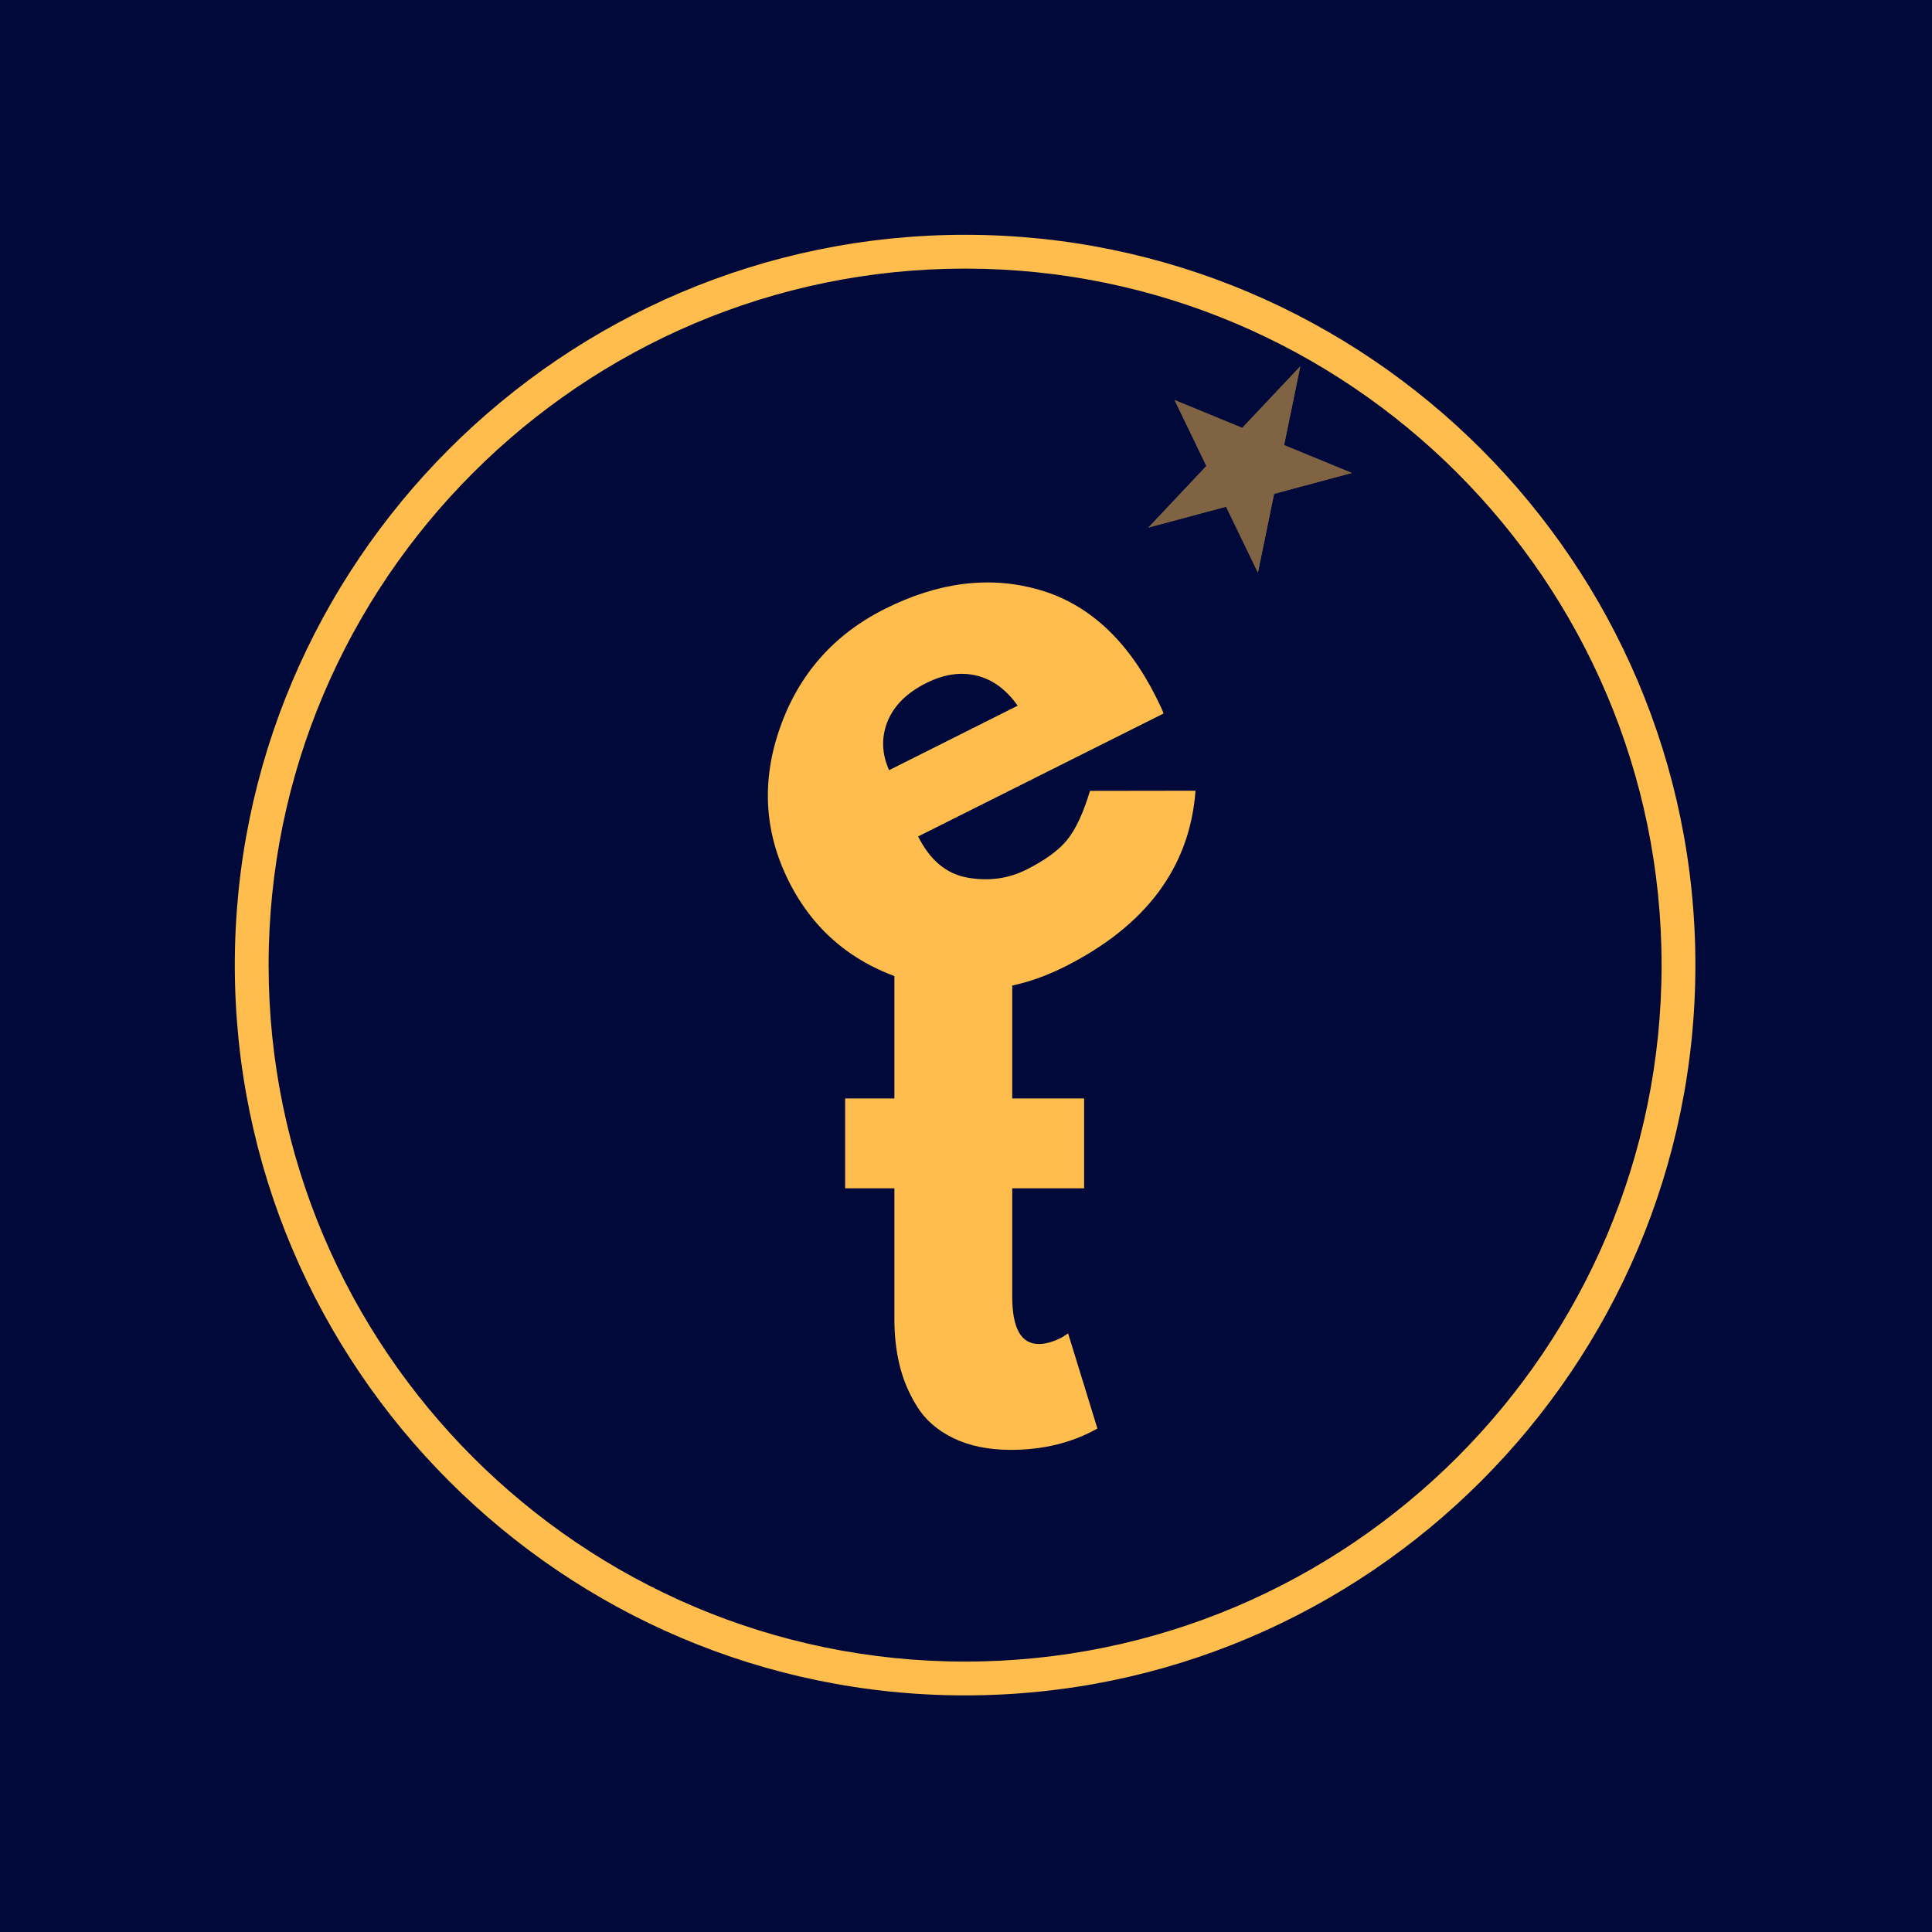
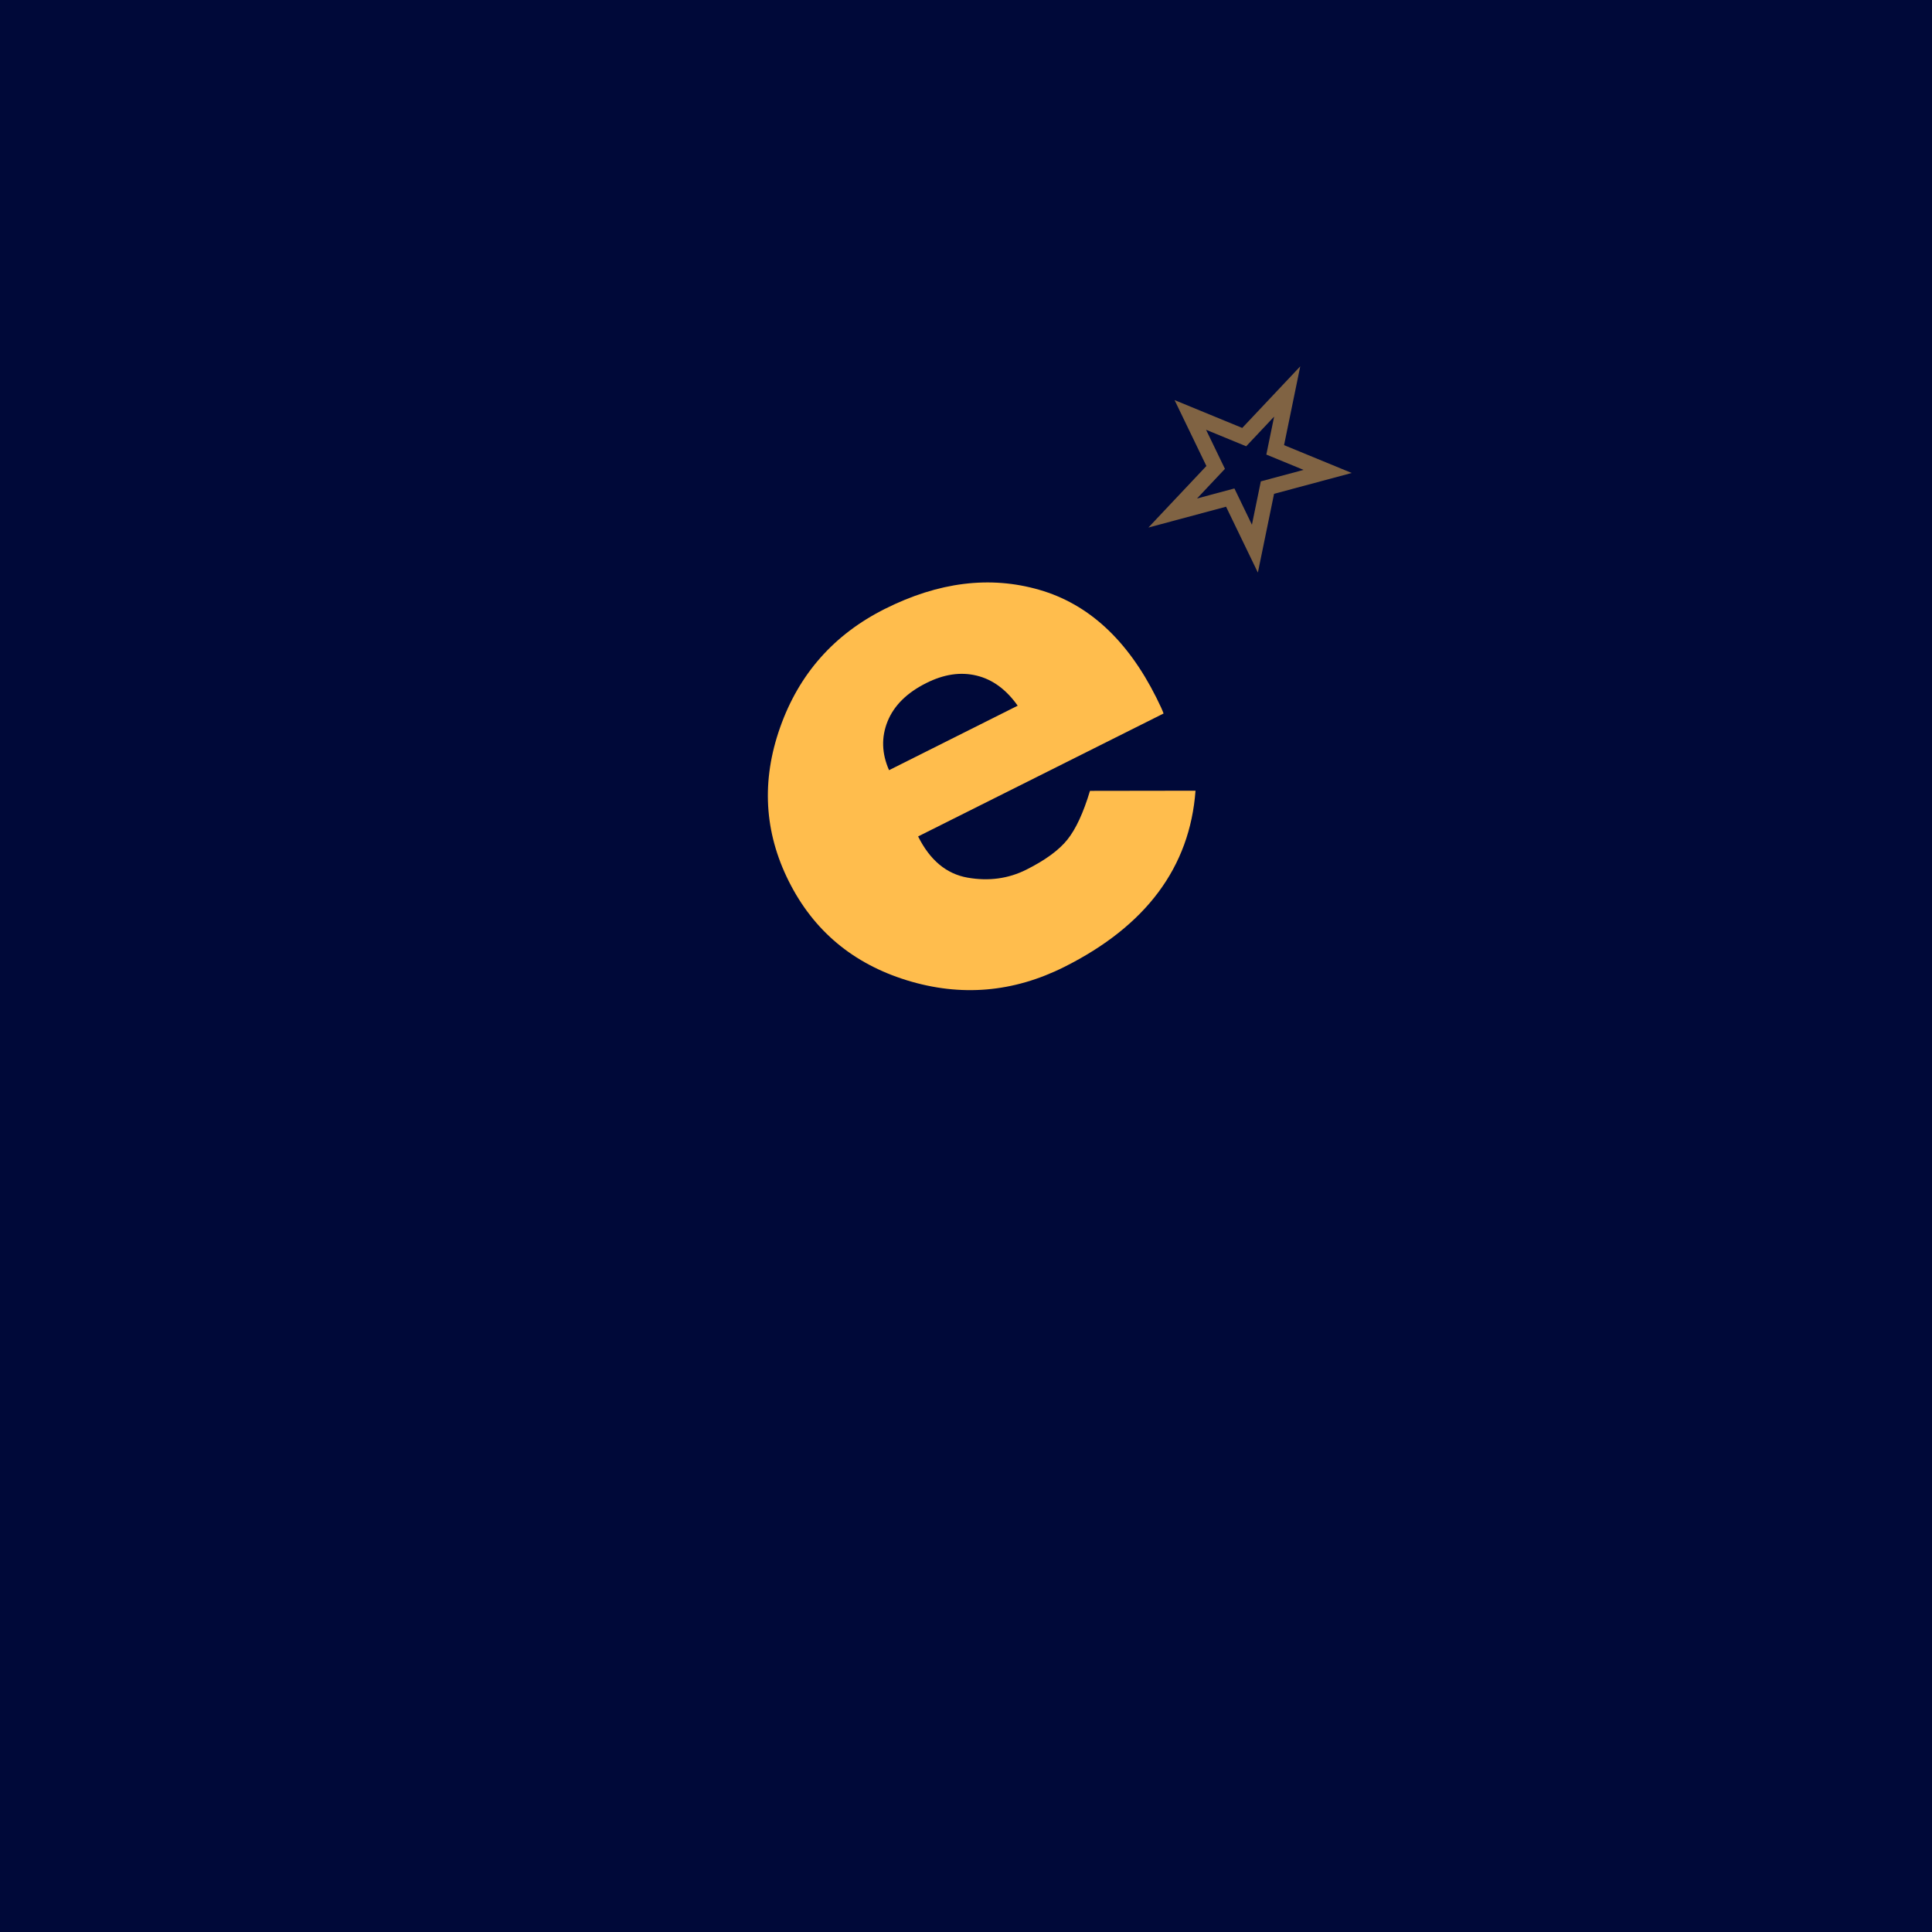
<svg xmlns="http://www.w3.org/2000/svg" data-bbox="0 0 375 375" height="500" viewBox="0 0 375 375" width="500" data-type="ugc">
  <g>
    <defs>
      <clipPath id="f92e10b9-d55f-4879-a8a6-1e93bd693384">
-         <path d="M45.574 45.574h283.5v283.5h-283.5Zm0 0" />
-       </clipPath>
+         </clipPath>
      <clipPath id="fb671e3c-34e9-49ce-a19c-d3133252f093">
-         <path d="M27 27h41v41H27Zm0 0" />
-       </clipPath>
+         </clipPath>
      <clipPath id="0536673c-a708-48e0-a234-086284617715">
        <path d="m18.246 49.297 29.496-31.309 25.285 23.82-29.5 31.313Zm0 0" />
      </clipPath>
      <clipPath id="2642f6da-97eb-432a-885c-4e3b9c35651a">
        <path d="m32.988 33.648 13.137 5.407 11.266-11.957-3.145 15.297 13.14 5.406-15.081 4.047L49.16 67.14l-6.176-12.793-15.082 4.05L39.164 46.44Zm0 0" />
      </clipPath>
      <clipPath id="f495c2da-344b-4389-a12b-6082b003ca22">
        <path d="M27 27h41v41H27Zm0 0" />
      </clipPath>
      <clipPath id="7d409a6b-37ad-468e-9c35-0a25e0f94c02">
        <path d="M18.246 49.297 48.203 17.5l25.684 24.195L43.93 73.496Zm0 0" />
      </clipPath>
      <clipPath id="2633aba1-55ce-4c53-a526-59407a20ba19">
        <path d="m18.25 49.3 29.664-31.484 25.274 23.809-29.665 31.488Zm0 0" />
      </clipPath>
      <clipPath id="12b14191-b620-455a-a671-ac9d20a225cb">
        <path d="m32.984 33.66 13.133 5.403 11.258-11.95-3.14 15.29 13.132 5.402-15.074 4.047-3.14 15.285-6.176-12.785-15.075 4.046L39.16 46.45Zm0 0" />
      </clipPath>
      <clipPath id="cddf9d65-224e-47d3-9d3d-0ebac8534fdc">
        <path d="M91 0v91H0V0z" />
      </clipPath>
      <filter height="100%" id="b7d88f9d-f272-40a1-9678-dab2c1d44f1f" filterUnits="objectBoundingBox" width="100%" y="0%" x="0%">
        <feColorMatrix in="SourceGraphic" values="0 0 0 0 1 0 0 0 0 1 0 0 0 0 1 0 0 0 1 0" />
      </filter>
    </defs>
    <path fill="#ffffff" d="M375 0v375H0V0z" />
    <path fill="#000939" d="M375 0v375H0V0z" />
    <g clip-path="url(#f92e10b9-d55f-4879-a8a6-1e93bd693384)">
-       <path d="M187.324 45.574c-78.094 0-141.75 63.656-141.75 141.75s63.656 141.75 141.75 141.75 141.75-63.656 141.75-141.75-63.656-141.75-141.75-141.75m0 276.938c-74.484 0-135.187-60.703-135.187-135.188S112.84 52.137 187.324 52.137s135.188 60.703 135.188 135.187-60.703 135.188-135.188 135.188m0 0" fill="#ffbd4d" />
-     </g>
+       </g>
    <g transform="translate(195 44)" mask="url(#51e641a5-65e9-463a-affe-607189813495)">
      <g clip-path="url(#cddf9d65-224e-47d3-9d3d-0ebac8534fdc)">
        <g clip-path="url(#fb671e3c-34e9-49ce-a19c-d3133252f093)">
          <g clip-path="url(#0536673c-a708-48e0-a234-086284617715)">
            <g clip-path="url(#2642f6da-97eb-432a-885c-4e3b9c35651a)">
              <path d="m18.246 49.297 29.496-31.309 25.285 23.82-29.5 31.313Zm0 0" fill="#ffbd4d" />
            </g>
          </g>
        </g>
        <g clip-path="url(#f495c2da-344b-4389-a12b-6082b003ca22)">
          <g clip-path="url(#7d409a6b-37ad-468e-9c35-0a25e0f94c02)">
            <g clip-path="url(#2633aba1-55ce-4c53-a526-59407a20ba19)">
              <g clip-path="url(#12b14191-b620-455a-a671-ac9d20a225cb)">
                <path d="m32.984 33.66 13.132 5.403 11.258-11.95-3.14 15.29 13.132 5.402-15.074 4.047-3.14 15.285-6.176-12.785-15.074 4.046L39.159 46.45Zm0 0" fill="none" stroke-width="6.001" stroke="#ffbd4d" />
              </g>
            </g>
          </g>
        </g>
      </g>
      <mask id="51e641a5-65e9-463a-affe-607189813495">
        <g filter="url(#b7d88f9d-f272-40a1-9678-dab2c1d44f1f)">
          <path fill="#000000" fill-opacity=".5" d="M375 0v375H0V0z" />
        </g>
      </mask>
    </g>
-     <path d="M173.601 213.214v-24.687h22.875v24.687h13.953v17.438h-13.953v21.047q0 9.174 5.156 9.172 1.296 0 2.719-.516 1.419-.515 2.188-1.031l.78-.516 5.688 18.469c-4.906 2.758-10.508 4.14-16.797 4.14q-6.456 0-11.109-2.25-4.657-2.262-7.047-6.078-2.39-3.808-3.422-8.015-1.03-4.202-1.031-8.985v-25.437h-9.562v-17.438Zm0 0" fill="#ffbd4d" />
    <path d="m225.846 138.491-47.641 23.86c2.3 4.617 5.504 7.28 9.61 8q6.151 1.077 11.39-1.547 5.514-2.765 7.969-5.828c1.644-2.051 3.11-5.207 4.39-9.47l20.485-.03q-1.658 22.266-25.469 34.203-14.847 7.44-30.562 2.594-15.716-4.859-22.907-19.204-7.183-14.341-1.687-29.89 5.502-15.561 20.344-23 15.622-7.828 29.937-3.703 14.31 4.111 22.719 20.89 1.153 2.298 1.422 3.125m-53.282 11 24.97-12.515c-2.231-3.157-4.891-5.102-7.985-5.844q-4.643-1.125-9.766 1.453c-3.75 1.875-6.25 4.352-7.5 7.422q-1.863 4.61.281 9.484m0 0" fill="#ffbd4d" />
  </g>
</svg>